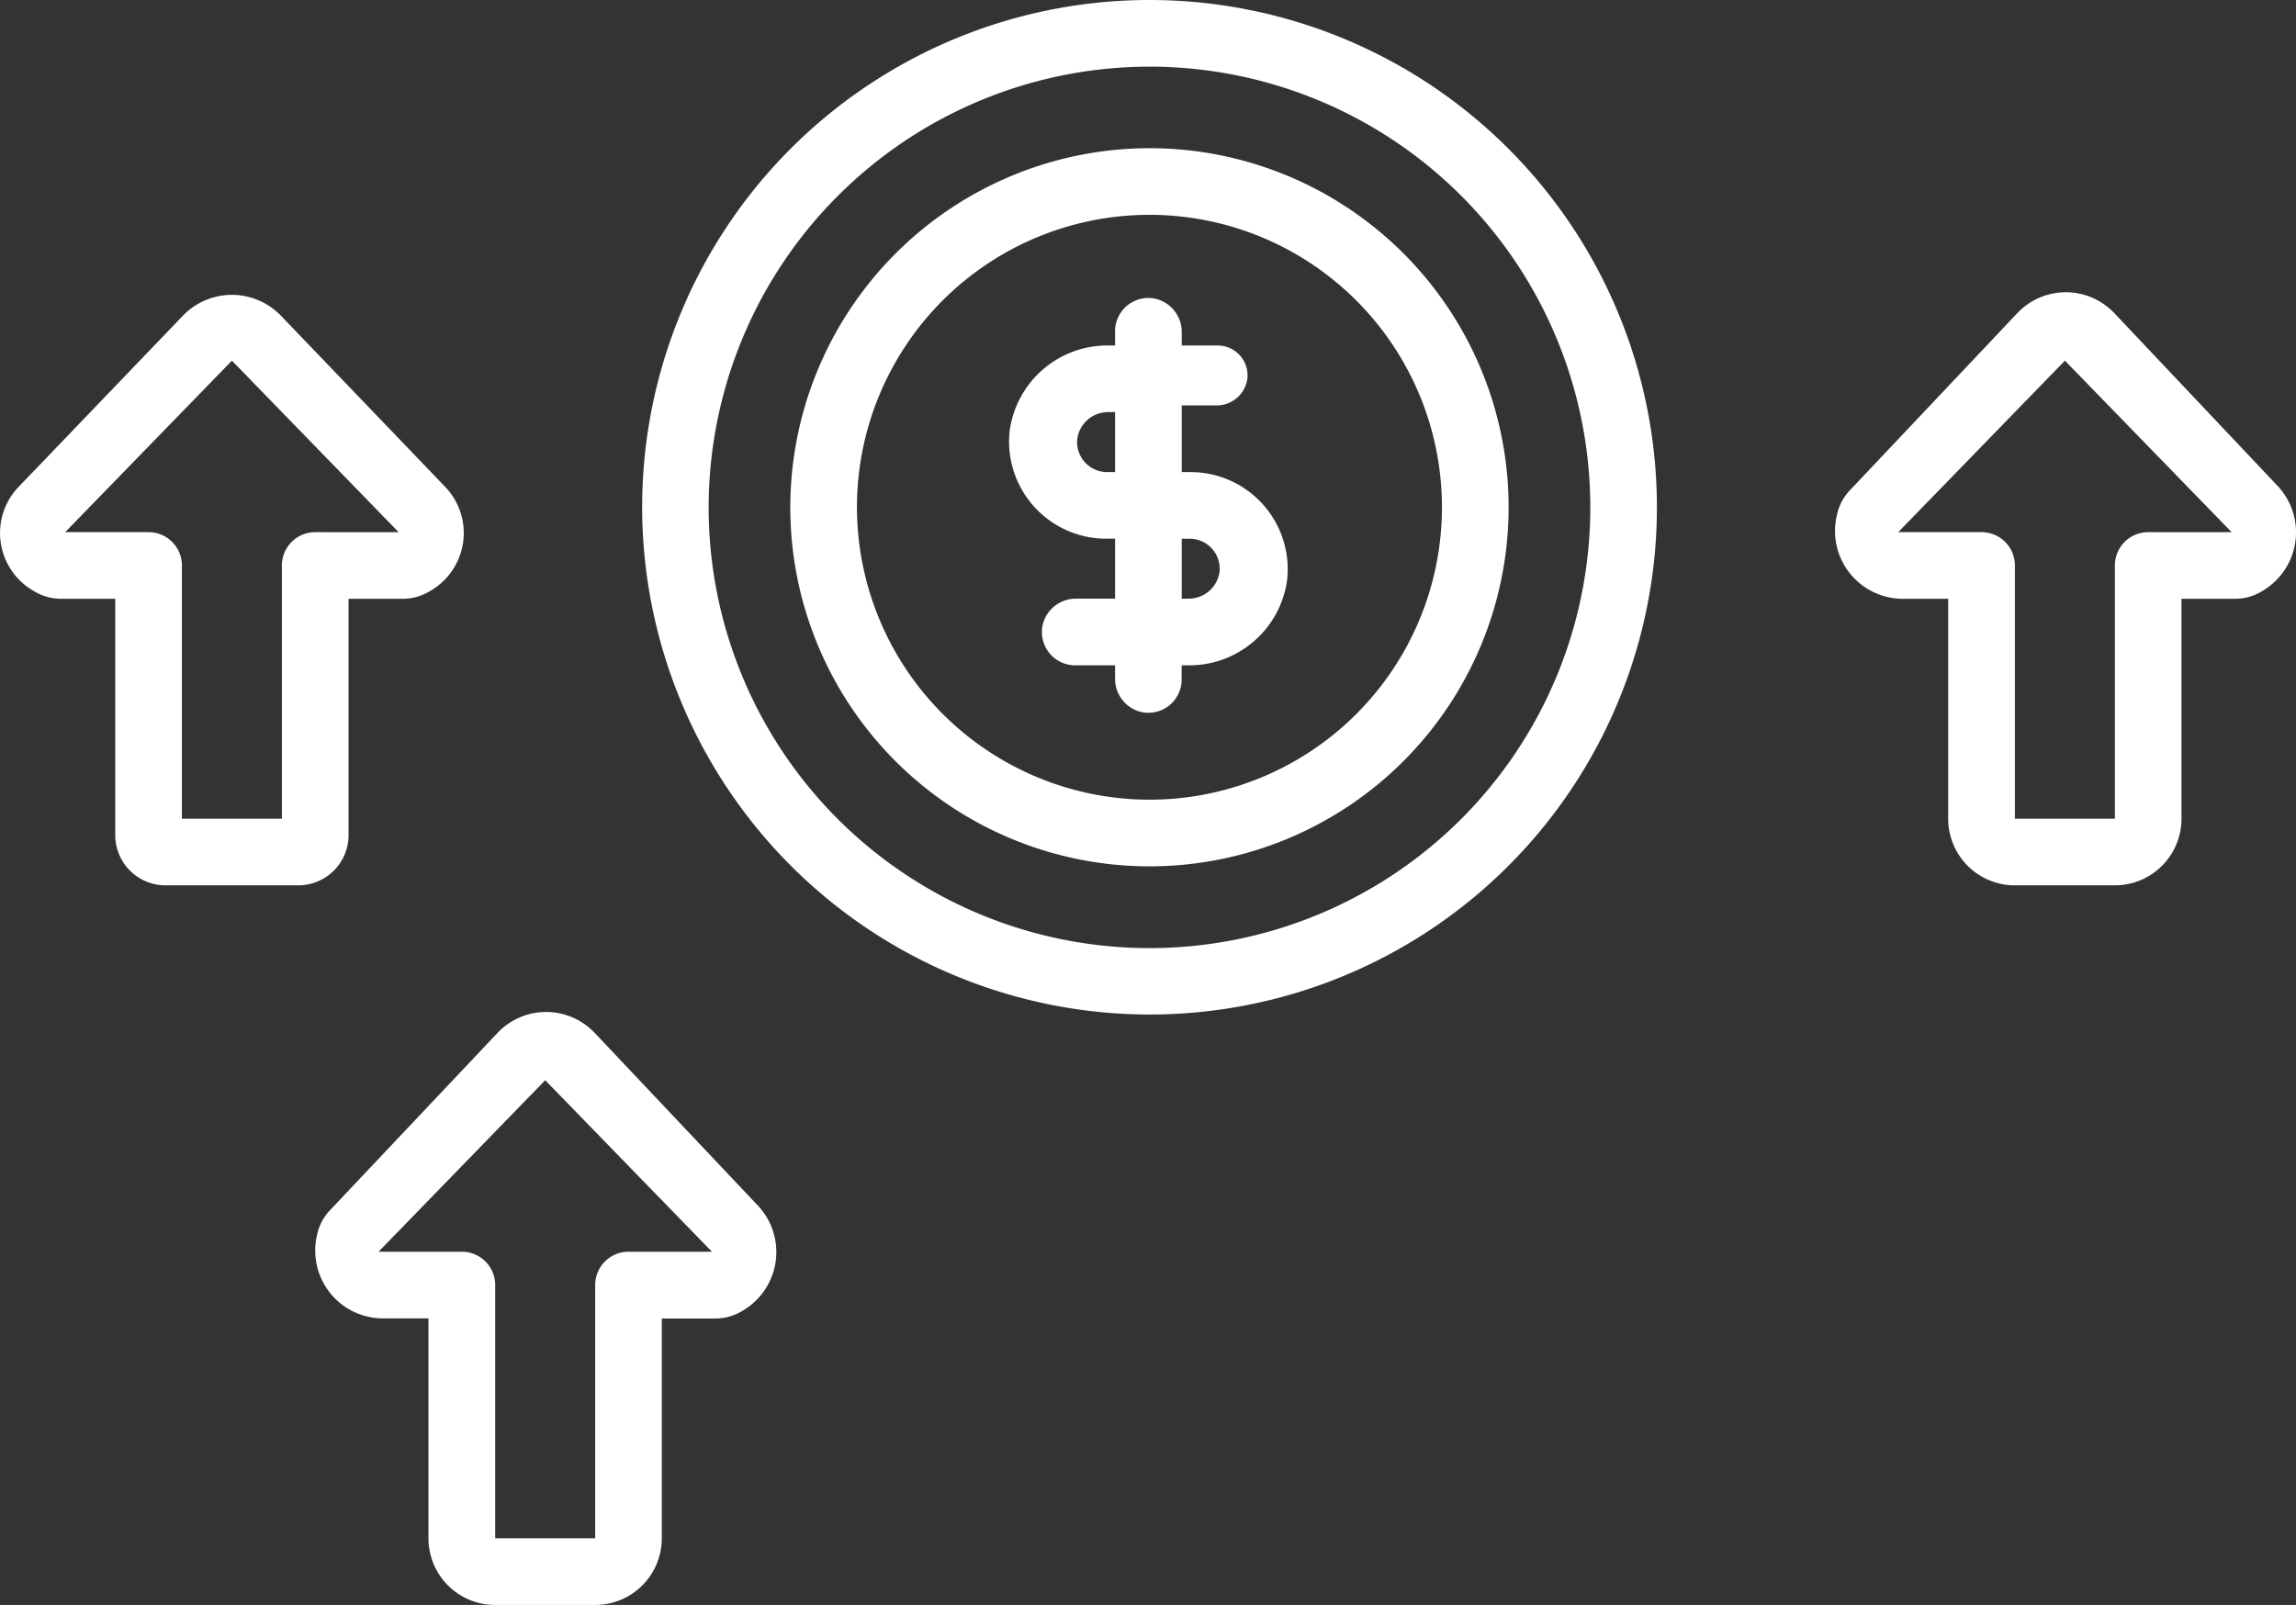
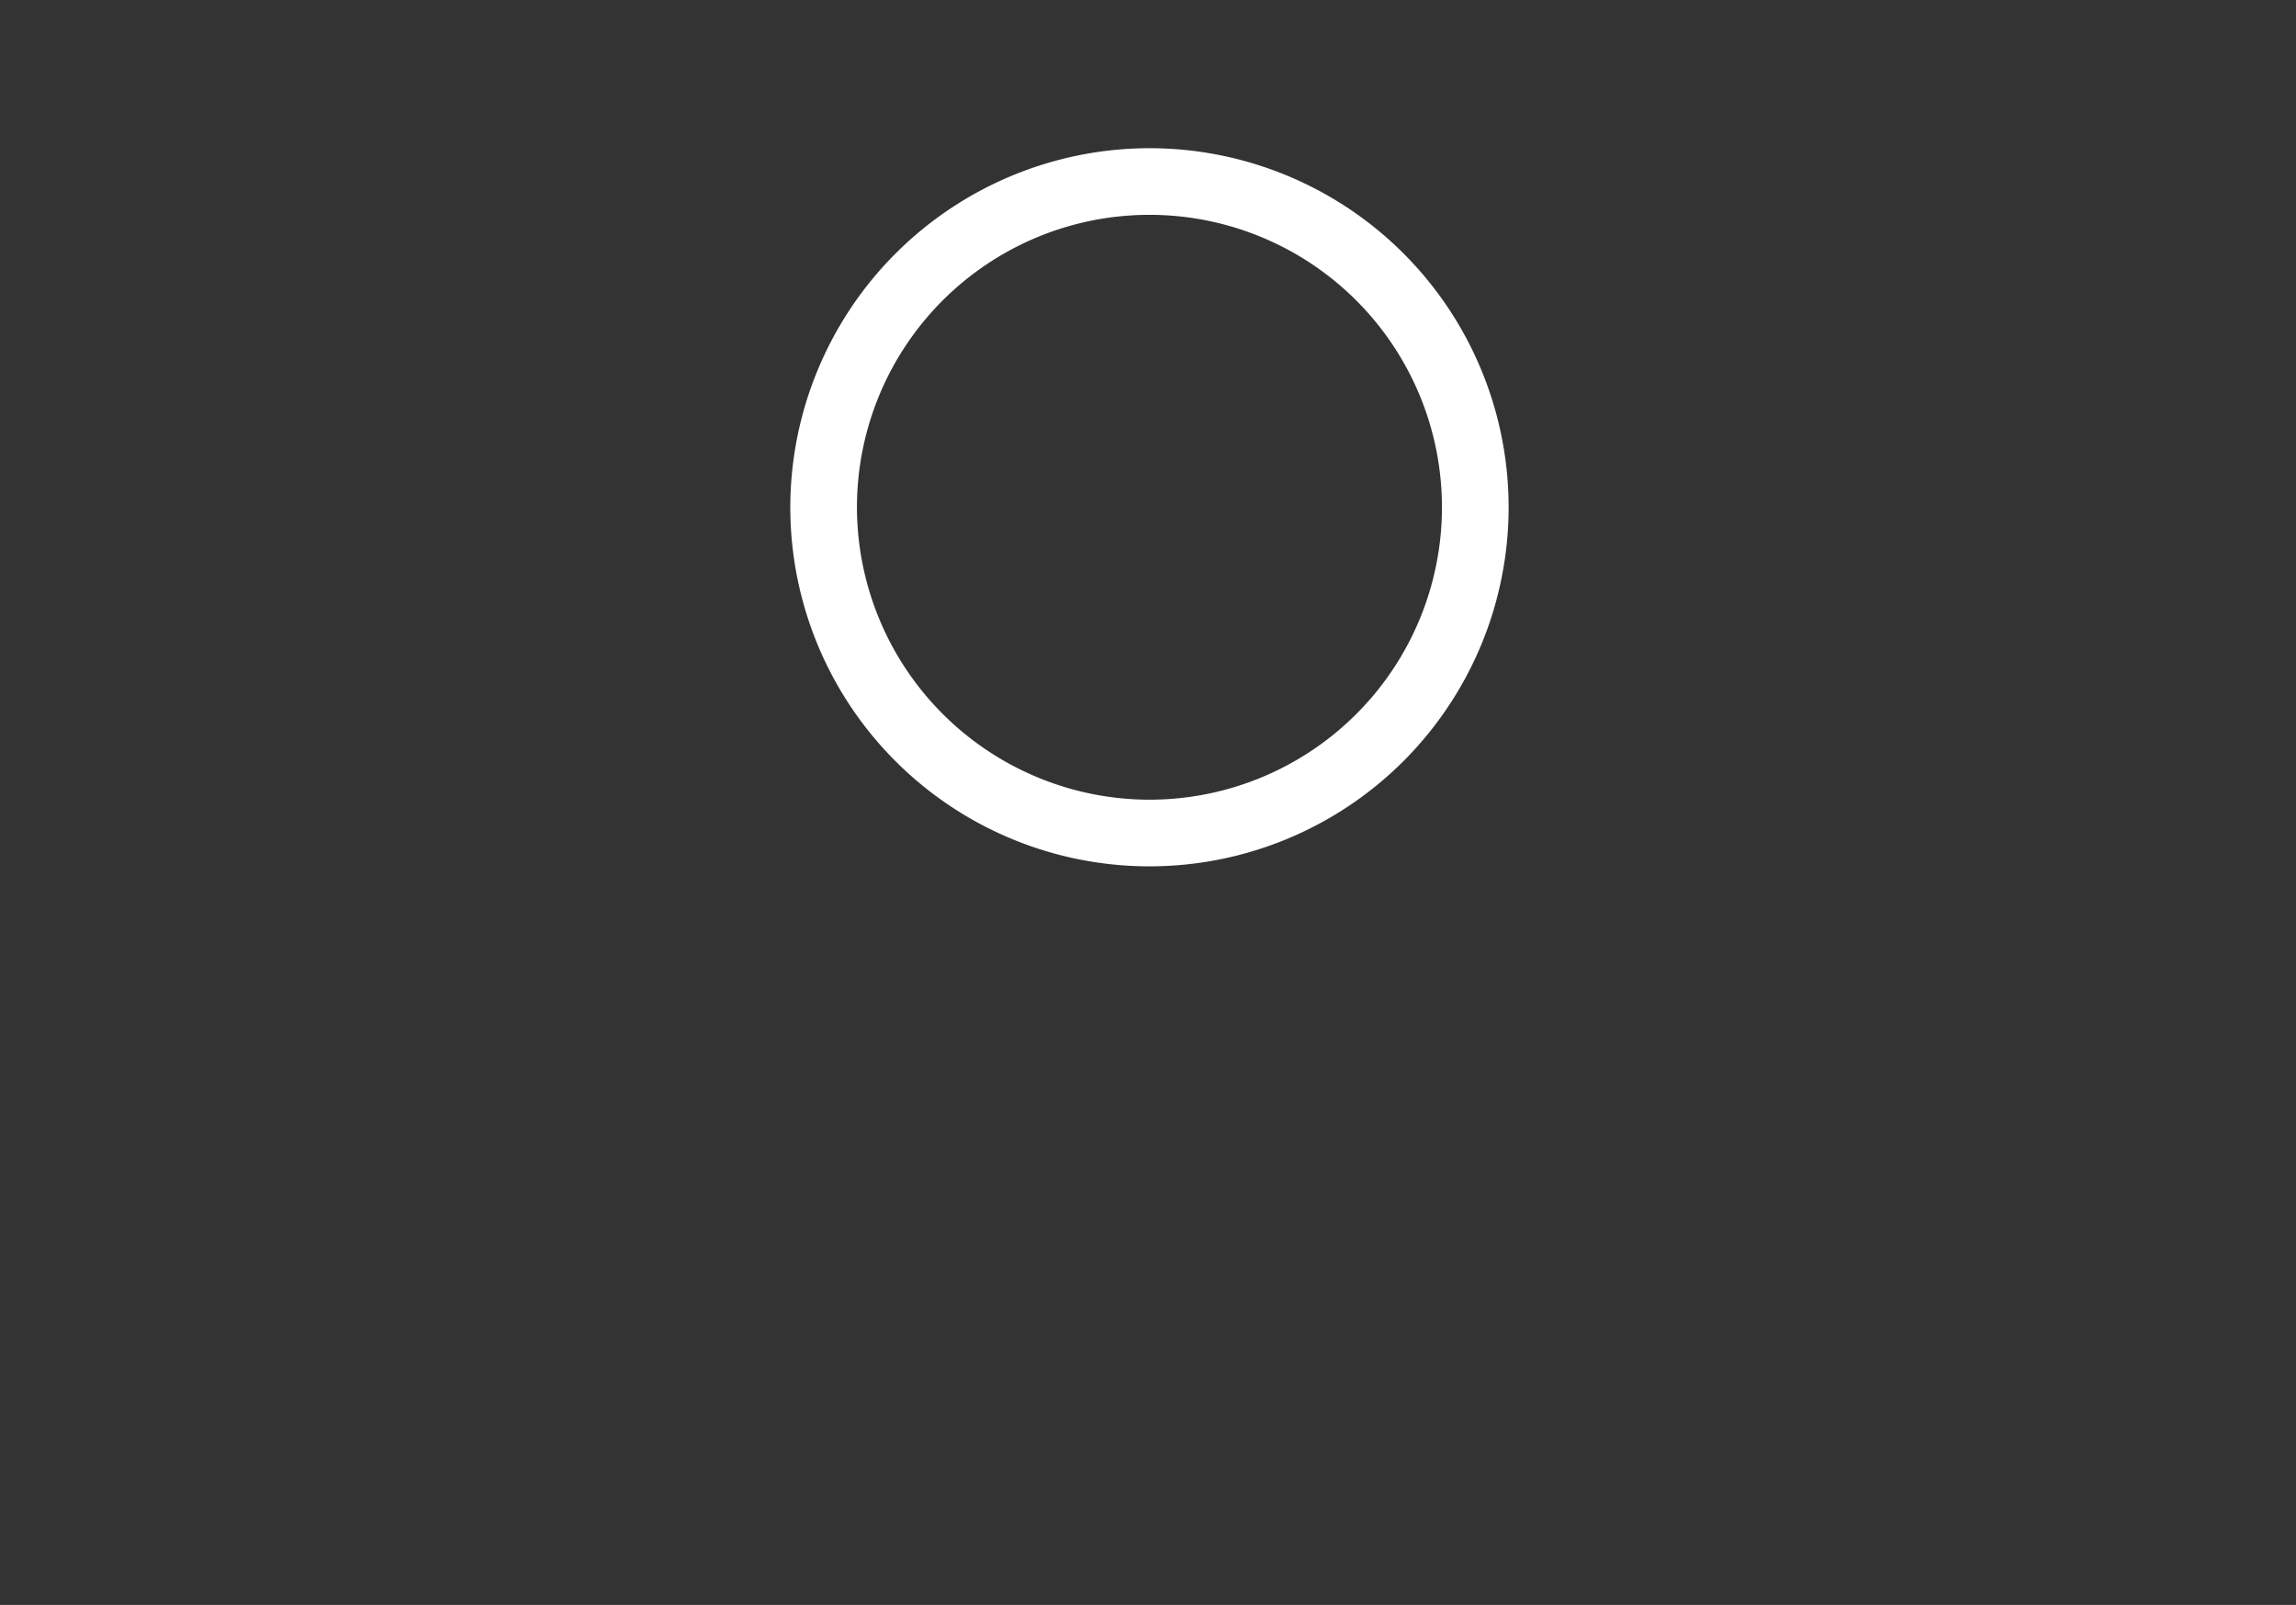
<svg xmlns="http://www.w3.org/2000/svg" width="90.106" height="63" viewBox="0 0 90.106 63">
  <rect x="0" y="0" width="90.106" height="63" fill="#333333" stroke="none" />
  <g id="Group_93" data-name="Group 93" transform="translate(178.096 291.956) rotate(180)">
-     <path id="circuit_234" data-name="circuit 234" d="M203.79,317.554A19.912,19.912,0,1,0,223.7,337.466,19.935,19.935,0,0,0,203.79,317.554Zm0,37.208a17.3,17.3,0,1,1,17.3-17.3A17.316,17.316,0,0,1,203.79,354.762Z" transform="translate(-70.805 -65.422)" fill="#fff" />
-     <path id="circuit_235" data-name="circuit 235" d="M334.013,243.482a2.663,2.663,0,0,0-2.572-3.278h-1.8v-8.632a2.616,2.616,0,0,0-2.616-2.616H323.1a2.616,2.616,0,0,0-2.616,2.616V240.2H318.4a2.01,2.01,0,0,0-1.089.307,2.663,2.663,0,0,0-.607,4.116l6.414,6.789a2.632,2.632,0,0,0,1.906.821h0a2.634,2.634,0,0,0,1.906-.821l6.56-6.945A2,2,0,0,0,334.013,243.482Zm-8.953,6.071-6.544-6.732h3.274a1.308,1.308,0,0,0,1.308-1.308v-9.94h3.924v9.94a1.308,1.308,0,0,0,1.308,1.308H331.6Z" transform="translate(-168.36)" fill="#fff" />
-     <path id="circuit_236" data-name="circuit 236" d="M378.648,348.2h-2.1v-9.275a1.973,1.973,0,0,0-1.973-1.973h-5.21a1.973,1.973,0,0,0-1.973,1.973V348.2h-2.1a2.033,2.033,0,0,0-1.088.3,2.618,2.618,0,0,0-.614,4.084l6.46,6.732a2.67,2.67,0,0,0,3.84,0l6.46-6.732a2.618,2.618,0,0,0-.613-4.083A2.037,2.037,0,0,0,378.648,348.2Zm-6.678,9.348-6.543-6.732H368.7a1.308,1.308,0,0,0,1.308-1.308v-9.94h3.924v9.94a1.308,1.308,0,0,0,1.308,1.308h3.273Z" transform="translate(-202.975 -79.749)" fill="#fff" />
-     <path id="circuit_238" data-name="circuit 238" d="M103.44,348.2h-1.8v-8.632a2.616,2.616,0,0,0-2.616-2.616H95.1a2.616,2.616,0,0,0-2.616,2.616V348.2H90.4a2.01,2.01,0,0,0-1.089.307,2.663,2.663,0,0,0-.607,4.116l6.413,6.788a2.631,2.631,0,0,0,1.906.822h0a2.634,2.634,0,0,0,1.906-.821l6.561-6.945a2,2,0,0,0,.519-.99A2.663,2.663,0,0,0,103.44,348.2Zm-6.38,9.348-6.544-6.732H93.79a1.308,1.308,0,0,0,1.308-1.308v-9.94h3.924v9.94a1.308,1.308,0,0,0,1.308,1.308H103.6Z" transform="translate(0 -79.749)" fill="#fff" />
    <path id="circuit_232" data-name="circuit 232" d="M220.212,367.983a14.095,14.095,0,1,1,14.095-14.095A14.111,14.111,0,0,1,220.212,367.983Zm0-25.574a11.479,11.479,0,1,0,11.479,11.479A11.492,11.492,0,0,0,220.212,342.409Z" transform="translate(-87.226 -81.844)" fill="#fff" />
-     <path id="circuit_233" data-name="circuit 233" d="M7.1,6.832H6.778V4.216H8.124A1.218,1.218,0,0,0,9.357,3.144,1.177,1.177,0,0,0,8.185,1.862H6.778V1.357A1.338,1.338,0,0,0,5.737.026,1.305,1.305,0,0,0,4.162,1.293v.569H3.91A3.872,3.872,0,0,0,.024,5.222,3.814,3.814,0,0,0,3.837,9.447h.325V11.8H2.648a1.339,1.339,0,0,0-1.33,1.038A1.309,1.309,0,0,0,2.6,14.418H4.162v.505A1.338,1.338,0,0,0,5.2,16.253a1.305,1.305,0,0,0,1.574-1.267v-.569H7.03a3.872,3.872,0,0,0,3.885-3.36A3.814,3.814,0,0,0,7.1,6.832Zm-3.254,0A1.179,1.179,0,0,1,2.676,5.546,1.22,1.22,0,0,1,3.911,4.478h.251V6.832ZM7.03,11.8H6.778V9.448h.313a1.178,1.178,0,0,1,1.172,1.285A1.219,1.219,0,0,1,7.03,11.8Z" transform="translate(138.497 280.257) rotate(180)" fill="#fff" />
  </g>
</svg>